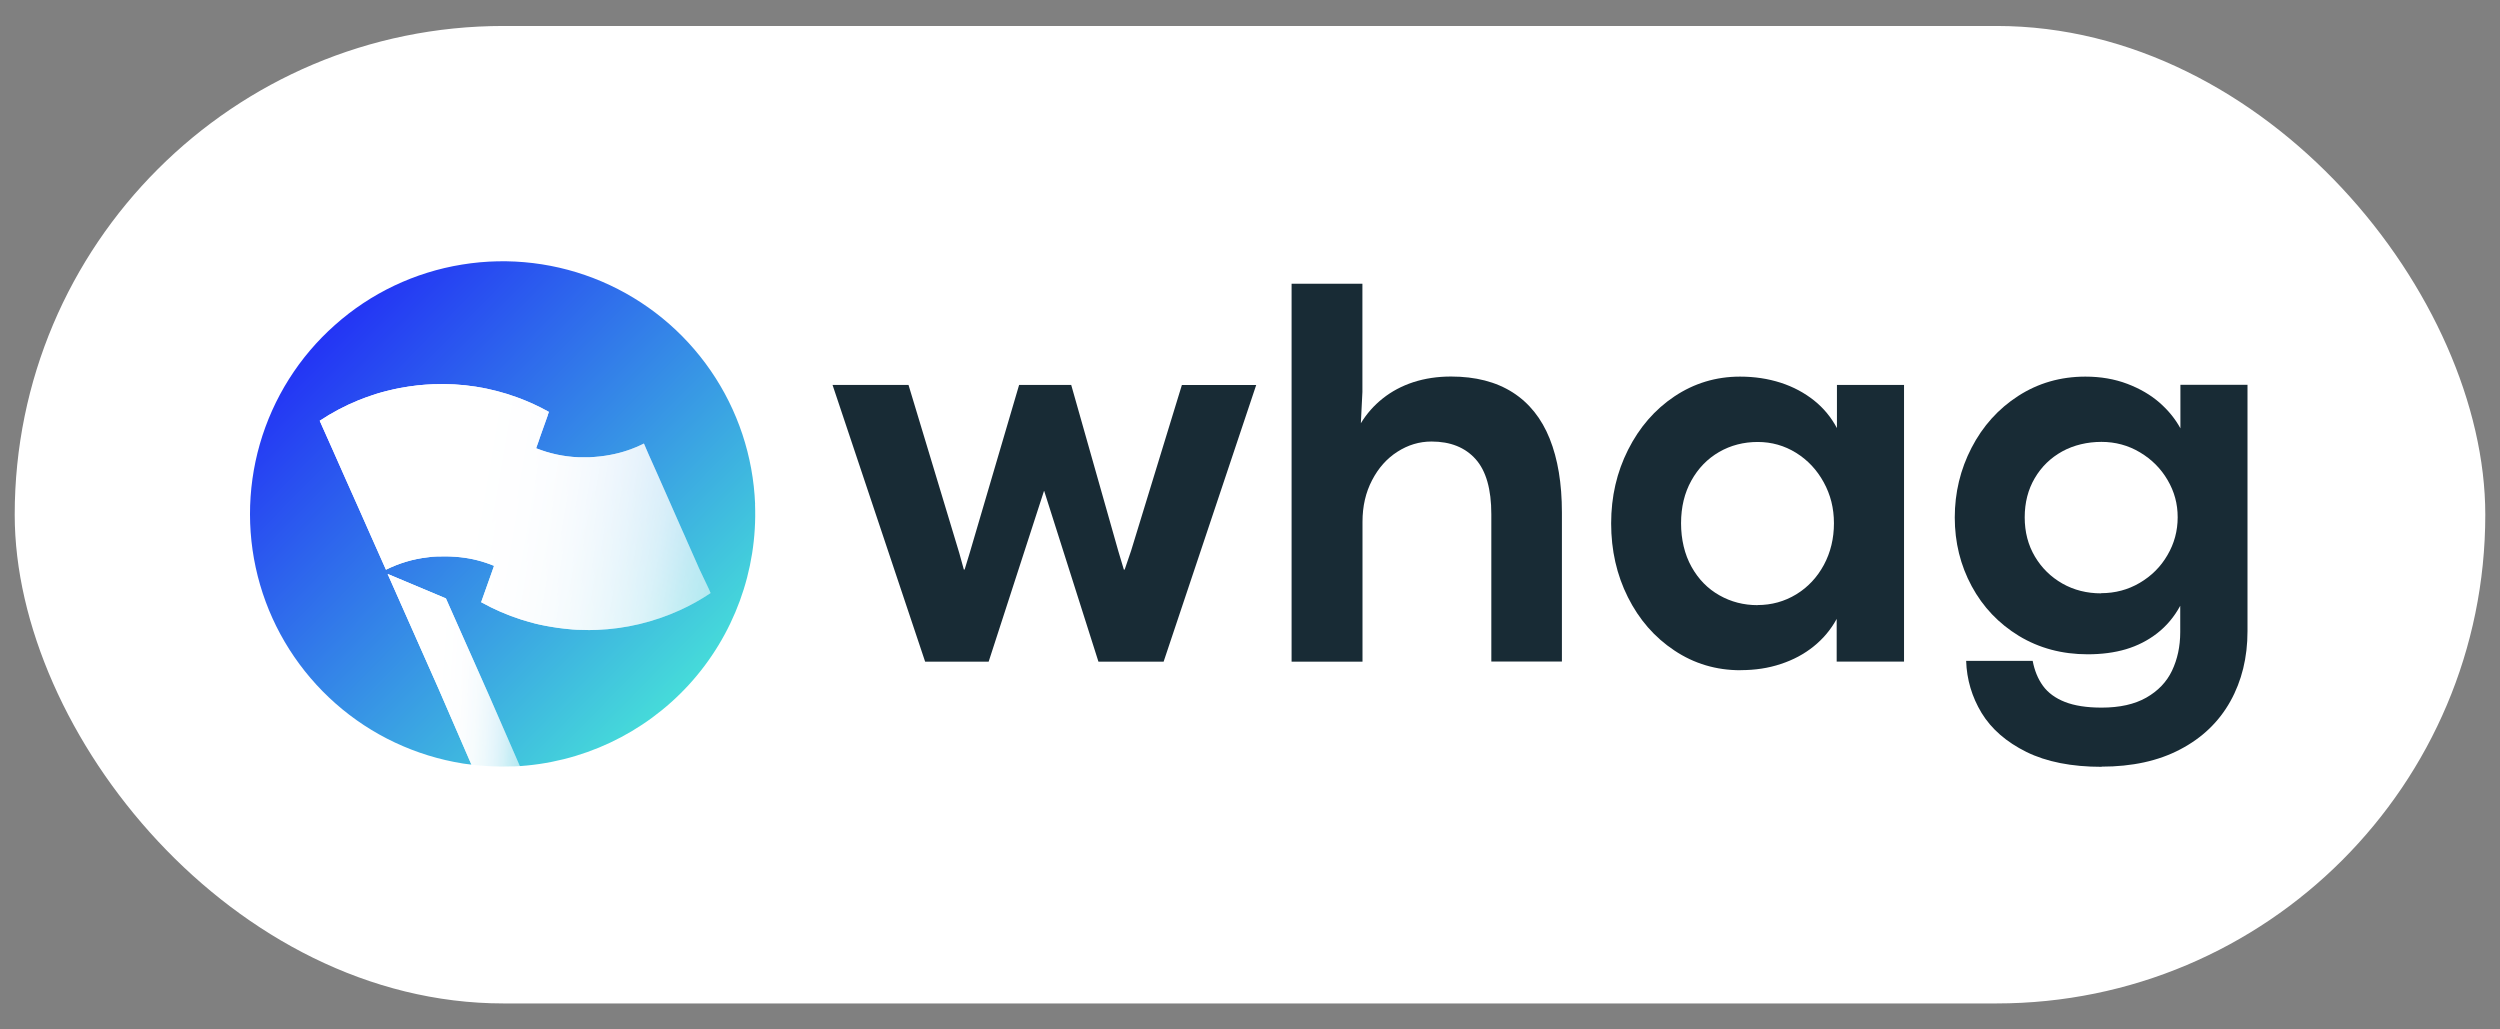
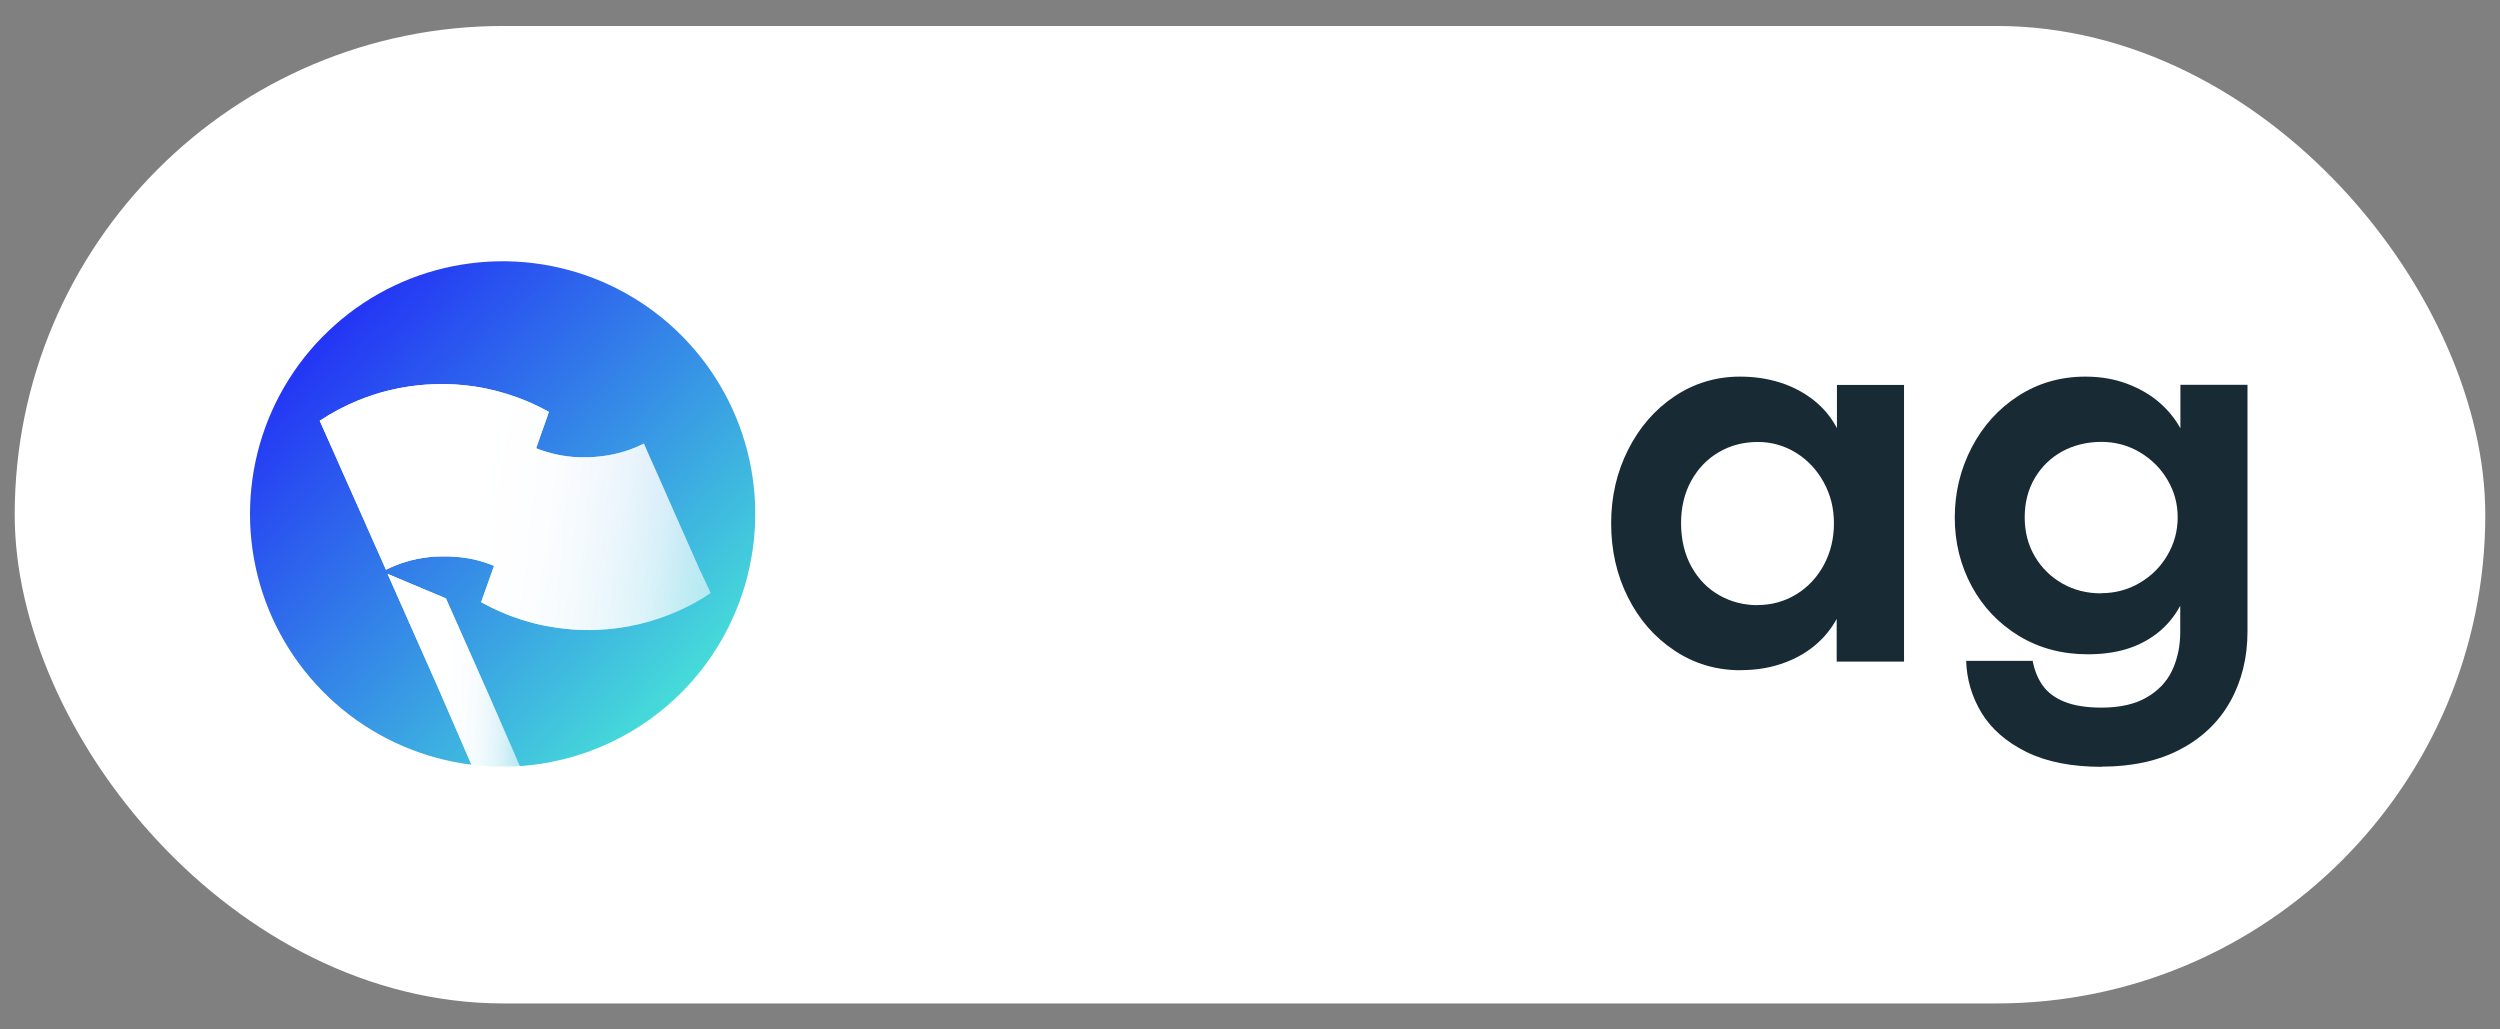
<svg xmlns="http://www.w3.org/2000/svg" width="85" height="35" viewBox="0 0 85 35" fill="none">
  <rect x="0" y="0" width="85" height="35" fill="#808080" stroke="none" />
  <rect x="0.5" y="0.883" width="84" height="33.234" rx="16.617" fill="white" />
  <path d="M25.671 17.141C25.759 19.402 24.951 21.608 23.424 23.279C21.896 24.948 19.77 25.947 17.508 26.057H17.424C16.893 26.077 16.362 26.049 15.837 25.973L15.738 25.959C14.131 25.702 12.629 24.996 11.41 23.92C10.19 22.844 9.298 21.444 8.843 19.883C8.388 18.321 8.386 16.661 8.835 15.097C9.286 13.533 10.17 12.129 11.387 11.051C12.604 9.966 14.103 9.255 15.71 8.995C17.316 8.733 18.962 8.933 20.459 9.571C21.955 10.209 23.24 11.26 24.163 12.601C25.087 13.942 25.609 15.514 25.674 17.141H25.671Z" fill="url(#paint0_linear_1660_170787)" />
-   <path d="M17.661 22.963C17.633 22.974 17.689 22.954 17.661 22.963V22.963Z" fill="white" />
+   <path d="M17.661 22.963V22.963Z" fill="white" />
  <path d="M15.165 20.357L15.857 21.915L16.094 22.446L16.633 23.66L17.703 26.111H17.618C17.09 26.131 16.562 26.103 16.04 26.026L14.916 23.429L13.18 19.515L15.171 20.351H15.165V20.357Z" fill="url(#paint1_linear_1660_170787)" />
  <path d="M15.165 20.357L15.857 21.915L16.094 22.446L16.633 23.66L17.703 26.111H17.618C17.09 26.131 16.562 26.103 16.04 26.026L14.916 23.429L13.18 19.515L15.171 20.351H15.165V20.357Z" fill="url(#paint2_linear_1660_170787)" />
  <path d="M15.165 20.357L15.857 21.915L16.094 22.446L16.633 23.66L17.703 26.111H17.618C17.09 26.131 16.562 26.103 16.04 26.026L14.916 23.429L13.18 19.515L15.171 20.351H15.165V20.357Z" fill="url(#paint3_linear_1660_170787)" fill-opacity="0.2" />
  <path d="M13.16 19.357L13.118 19.38V19.371C13.564 19.148 14.044 19.004 14.538 18.945C14.058 19.004 13.592 19.143 13.16 19.357Z" fill="#006736" />
  <path fill-rule="evenodd" clip-rule="evenodd" d="M18.621 14.12L18.663 14.004C18.319 13.812 17.96 13.648 17.59 13.513C16.675 13.177 15.701 13.024 14.727 13.064C14.546 13.072 14.371 13.084 14.196 13.103C13.999 13.126 13.801 13.154 13.606 13.191C13.462 13.219 13.316 13.25 13.174 13.287C13.112 13.301 13.05 13.318 12.988 13.335C12.875 13.366 12.765 13.4 12.658 13.437C12.499 13.49 12.341 13.547 12.183 13.611C11.723 13.798 11.285 14.032 10.87 14.306L11.314 15.3L11.723 16.223L12.217 17.33L12.627 18.256L13.123 19.371C13.57 19.148 14.05 19.004 14.544 18.948C14.648 18.934 14.753 18.92 14.86 18.92H14.945C15.179 18.911 15.416 18.92 15.648 18.945C16.043 18.987 16.43 19.086 16.797 19.239L16.723 19.451L16.359 20.475C16.794 20.715 17.249 20.916 17.723 21.066C17.881 21.116 18.048 21.162 18.206 21.204C18.319 21.232 18.432 21.255 18.545 21.277C18.607 21.289 18.672 21.303 18.734 21.311C18.878 21.337 19.025 21.356 19.171 21.373C19.369 21.396 19.567 21.416 19.767 21.416C19.942 21.424 20.12 21.424 20.298 21.416C21.272 21.379 22.229 21.15 23.116 20.747C23.48 20.583 23.827 20.388 24.16 20.165L24.113 20.052L23.765 19.318L23.7 19.168L23.551 18.832L23.347 18.372L23.291 18.242L23.201 18.042L22.921 17.409L22.797 17.127L22.788 17.107L22.438 16.316L22.39 16.206L22.051 15.447L21.893 15.08C21.535 15.261 21.154 15.39 20.758 15.464C20.527 15.509 20.292 15.534 20.058 15.546H19.657C19.166 15.526 18.683 15.421 18.228 15.241L18.305 15.026L18.358 14.868L18.627 14.114L18.621 14.12Z" fill="url(#paint4_linear_1660_170787)" />
  <path fill-rule="evenodd" clip-rule="evenodd" d="M18.621 14.12L18.663 14.004C18.319 13.812 17.96 13.648 17.59 13.513C16.675 13.177 15.701 13.024 14.727 13.064C14.546 13.072 14.371 13.084 14.196 13.103C13.999 13.126 13.801 13.154 13.606 13.191C13.462 13.219 13.316 13.25 13.174 13.287C13.112 13.301 13.05 13.318 12.988 13.335C12.875 13.366 12.765 13.4 12.658 13.437C12.499 13.49 12.341 13.547 12.183 13.611C11.723 13.798 11.285 14.032 10.87 14.306L11.314 15.3L11.723 16.223L12.217 17.33L12.627 18.256L13.123 19.371C13.57 19.148 14.05 19.004 14.544 18.948C14.648 18.934 14.753 18.92 14.86 18.92H14.945C15.179 18.911 15.416 18.92 15.648 18.945C16.043 18.987 16.43 19.086 16.797 19.239L16.723 19.451L16.359 20.475C16.794 20.715 17.249 20.916 17.723 21.066C17.881 21.116 18.048 21.162 18.206 21.204C18.319 21.232 18.432 21.255 18.545 21.277C18.607 21.289 18.672 21.303 18.734 21.311C18.878 21.337 19.025 21.356 19.171 21.373C19.369 21.396 19.567 21.416 19.767 21.416C19.942 21.424 20.12 21.424 20.298 21.416C21.272 21.379 22.229 21.15 23.116 20.747C23.48 20.583 23.827 20.388 24.16 20.165L24.113 20.052L23.765 19.318L23.7 19.168L23.551 18.832L23.347 18.372L23.291 18.242L23.201 18.042L22.921 17.409L22.797 17.127L22.788 17.107L22.438 16.316L22.39 16.206L22.051 15.447L21.893 15.08C21.535 15.261 21.154 15.39 20.758 15.464C20.527 15.509 20.292 15.534 20.058 15.546H19.657C19.166 15.526 18.683 15.421 18.228 15.241L18.305 15.026L18.358 14.868L18.627 14.114L18.621 14.12Z" fill="url(#paint5_linear_1660_170787)" />
  <g clip-path="url(#clip0_1660_170787)">
-     <path d="M31.454 22.495L28.306 13.087H30.889L32.614 18.799L32.77 19.363H32.798L32.97 18.799L34.65 13.087H36.421L38.027 18.753L38.211 19.366H38.239L38.459 18.72L40.184 13.09H42.711L39.563 22.497H37.347L35.503 16.695H35.495L33.614 22.497H31.46L31.454 22.495Z" fill="#182B35" />
-     <path d="M43.914 22.495V9.648H46.322V13.324L46.269 14.391C46.464 14.069 46.712 13.787 47.014 13.547C47.316 13.307 47.661 13.123 48.053 12.994C48.446 12.867 48.872 12.802 49.335 12.802C50.168 12.802 50.865 12.982 51.43 13.341C51.992 13.7 52.413 14.225 52.689 14.914C52.966 15.605 53.105 16.441 53.105 17.427V22.492H50.705V17.486C50.705 16.633 50.527 16.009 50.171 15.611C49.815 15.213 49.315 15.012 48.672 15.012C48.257 15.012 47.873 15.128 47.511 15.36C47.15 15.591 46.865 15.913 46.65 16.328C46.433 16.743 46.325 17.212 46.325 17.743V22.497H43.917L43.914 22.495Z" fill="#182B35" />
    <path d="M59.178 22.788C58.35 22.788 57.599 22.565 56.928 22.116C56.255 21.67 55.73 21.066 55.349 20.306C54.968 19.547 54.779 18.708 54.779 17.796C54.779 16.884 54.971 16.054 55.355 15.292C55.739 14.53 56.264 13.923 56.933 13.476C57.602 13.03 58.345 12.805 59.161 12.805C59.655 12.805 60.115 12.875 60.544 13.013C60.974 13.152 61.349 13.355 61.677 13.615C62.004 13.875 62.261 14.191 62.456 14.555V13.087H64.737V22.495H62.447V21.043C62.252 21.402 61.993 21.712 61.668 21.975C61.343 22.238 60.968 22.438 60.547 22.576C60.124 22.718 59.669 22.785 59.183 22.785L59.178 22.788ZM59.754 20.572C60.234 20.572 60.674 20.45 61.072 20.208C61.47 19.965 61.784 19.629 62.013 19.205C62.241 18.779 62.354 18.307 62.354 17.791C62.354 17.274 62.238 16.822 62.007 16.399C61.775 15.975 61.462 15.642 61.067 15.396C60.671 15.151 60.237 15.027 59.762 15.027C59.288 15.027 58.845 15.139 58.449 15.368C58.054 15.597 57.738 15.922 57.506 16.34C57.272 16.76 57.156 17.243 57.156 17.791C57.156 18.338 57.275 18.849 57.512 19.273C57.749 19.697 58.065 20.018 58.461 20.241C58.856 20.465 59.288 20.575 59.757 20.575L59.754 20.572Z" fill="#182B35" />
    <path d="M71.457 26.072C70.435 26.072 69.582 25.903 68.899 25.567C68.216 25.228 67.708 24.787 67.374 24.24C67.044 23.692 66.869 23.102 66.849 22.469H69.111C69.173 22.797 69.289 23.082 69.461 23.319C69.633 23.556 69.885 23.74 70.209 23.867C70.534 23.994 70.949 24.059 71.454 24.059C72.07 24.059 72.575 23.946 72.973 23.72C73.371 23.494 73.665 23.189 73.849 22.802C74.032 22.416 74.128 21.981 74.128 21.492V20.597C73.922 20.976 73.659 21.286 73.343 21.532C73.027 21.777 72.671 21.958 72.282 22.074C71.889 22.19 71.457 22.246 70.98 22.246C70.11 22.246 69.331 22.037 68.645 21.622C67.959 21.204 67.422 20.642 67.038 19.931C66.654 19.219 66.462 18.44 66.462 17.596C66.462 16.752 66.652 15.961 67.033 15.224C67.414 14.487 67.942 13.9 68.62 13.462C69.297 13.025 70.059 12.805 70.904 12.805C71.42 12.805 71.895 12.886 72.327 13.05C72.759 13.214 73.123 13.428 73.422 13.688C73.722 13.951 73.959 14.242 74.134 14.563V13.084H76.415V21.461C76.415 22.356 76.22 23.15 75.831 23.847C75.441 24.544 74.874 25.089 74.128 25.479C73.383 25.872 72.49 26.066 71.451 26.066L71.457 26.072ZM71.44 20.168C71.915 20.168 72.352 20.052 72.75 19.818C73.148 19.584 73.465 19.27 73.693 18.875C73.925 18.48 74.041 18.05 74.041 17.587C74.041 17.124 73.928 16.715 73.699 16.323C73.47 15.93 73.157 15.617 72.759 15.38C72.361 15.142 71.923 15.024 71.449 15.024C70.974 15.024 70.511 15.131 70.116 15.348C69.721 15.566 69.41 15.868 69.181 16.258C68.953 16.647 68.84 17.09 68.84 17.59C68.84 18.09 68.956 18.533 69.187 18.923C69.419 19.313 69.729 19.617 70.122 19.841C70.514 20.064 70.955 20.174 71.44 20.174V20.168Z" fill="#182B35" />
  </g>
  <defs>
    <linearGradient id="paint0_linear_1660_170787" x1="10.851" y1="11.373" x2="24.403" y2="24.62" gradientUnits="userSpaceOnUse">
      <stop stop-color="#2333F5" />
      <stop offset="1" stop-color="#49EBD7" />
    </linearGradient>
    <linearGradient id="paint1_linear_1660_170787" x1="14.14" y1="22.751" x2="20.529" y2="23.22" gradientUnits="userSpaceOnUse">
      <stop stop-color="white" />
      <stop offset="0.07" stop-color="white" stop-opacity="0.99" />
      <stop offset="0.13" stop-color="white" stop-opacity="0.96" />
      <stop offset="0.2" stop-color="white" stop-opacity="0.92" />
      <stop offset="0.27" stop-color="white" stop-opacity="0.85" />
      <stop offset="0.33" stop-color="white" stop-opacity="0.77" />
      <stop offset="0.4" stop-color="white" stop-opacity="0.67" />
      <stop offset="0.47" stop-color="white" stop-opacity="0.56" />
      <stop offset="0.53" stop-color="white" stop-opacity="0.44" />
      <stop offset="0.6" stop-color="white" stop-opacity="0.33" />
      <stop offset="0.67" stop-color="white" stop-opacity="0.23" />
      <stop offset="0.73" stop-color="white" stop-opacity="0.15" />
      <stop offset="0.8" stop-color="white" stop-opacity="0.08" />
      <stop offset="0.87" stop-color="white" stop-opacity="0.04" />
      <stop offset="0.93" stop-color="white" stop-opacity="0" />
      <stop offset="1" stop-color="white" stop-opacity="0" />
    </linearGradient>
    <linearGradient id="paint2_linear_1660_170787" x1="14.14" y1="22.751" x2="20.529" y2="23.22" gradientUnits="userSpaceOnUse">
      <stop stop-color="white" />
      <stop offset="0.07" stop-color="white" stop-opacity="0.99" />
      <stop offset="0.13" stop-color="white" stop-opacity="0.96" />
      <stop offset="0.2" stop-color="white" stop-opacity="0.92" />
      <stop offset="0.27" stop-color="white" stop-opacity="0.85" />
      <stop offset="0.33" stop-color="white" stop-opacity="0.77" />
      <stop offset="0.4" stop-color="white" stop-opacity="0.67" />
      <stop offset="0.47" stop-color="white" stop-opacity="0.56" />
      <stop offset="0.53" stop-color="white" stop-opacity="0.44" />
      <stop offset="0.6" stop-color="white" stop-opacity="0.33" />
      <stop offset="0.67" stop-color="white" stop-opacity="0.23" />
      <stop offset="0.73" stop-color="white" stop-opacity="0.15" />
      <stop offset="0.8" stop-color="white" stop-opacity="0.08" />
      <stop offset="0.87" stop-color="white" stop-opacity="0.04" />
      <stop offset="0.93" stop-color="white" stop-opacity="0" />
      <stop offset="1" stop-color="white" stop-opacity="0" />
    </linearGradient>
    <linearGradient id="paint3_linear_1660_170787" x1="14.14" y1="22.751" x2="20.529" y2="23.22" gradientUnits="userSpaceOnUse">
      <stop stop-color="white" />
      <stop offset="0.07" stop-color="white" stop-opacity="0.99" />
      <stop offset="0.13" stop-color="white" stop-opacity="0.96" />
      <stop offset="0.2" stop-color="white" stop-opacity="0.92" />
      <stop offset="0.27" stop-color="white" stop-opacity="0.85" />
      <stop offset="0.33" stop-color="white" stop-opacity="0.77" />
      <stop offset="0.4" stop-color="white" stop-opacity="0.67" />
      <stop offset="0.47" stop-color="white" stop-opacity="0.56" />
      <stop offset="0.53" stop-color="white" stop-opacity="0.44" />
      <stop offset="0.6" stop-color="white" stop-opacity="0.33" />
      <stop offset="0.67" stop-color="white" stop-opacity="0.23" />
      <stop offset="0.73" stop-color="white" stop-opacity="0.15" />
      <stop offset="0.8" stop-color="white" stop-opacity="0.08" />
      <stop offset="0.87" stop-color="white" stop-opacity="0.04" />
      <stop offset="0.93" stop-color="white" stop-opacity="0" />
      <stop offset="1" stop-color="white" stop-opacity="0" />
    </linearGradient>
    <linearGradient id="paint4_linear_1660_170787" x1="13.781" y1="16.604" x2="32.134" y2="19.727" gradientUnits="userSpaceOnUse">
      <stop stop-color="white" />
      <stop offset="0.07" stop-color="white" stop-opacity="0.99" />
      <stop offset="0.13" stop-color="white" stop-opacity="0.96" />
      <stop offset="0.2" stop-color="white" stop-opacity="0.92" />
      <stop offset="0.27" stop-color="white" stop-opacity="0.85" />
      <stop offset="0.33" stop-color="white" stop-opacity="0.77" />
      <stop offset="0.4" stop-color="white" stop-opacity="0.67" />
      <stop offset="0.47" stop-color="white" stop-opacity="0.56" />
      <stop offset="0.53" stop-color="white" stop-opacity="0.44" />
      <stop offset="0.6" stop-color="white" stop-opacity="0.33" />
      <stop offset="0.67" stop-color="white" stop-opacity="0.23" />
      <stop offset="0.73" stop-color="white" stop-opacity="0.15" />
      <stop offset="0.8" stop-color="white" stop-opacity="0.08" />
      <stop offset="0.87" stop-color="white" stop-opacity="0.04" />
      <stop offset="0.93" stop-color="white" stop-opacity="0" />
      <stop offset="1" stop-color="white" stop-opacity="0" />
    </linearGradient>
    <linearGradient id="paint5_linear_1660_170787" x1="13.781" y1="16.604" x2="32.134" y2="19.727" gradientUnits="userSpaceOnUse">
      <stop stop-color="white" />
      <stop offset="0.07" stop-color="white" stop-opacity="0.99" />
      <stop offset="0.13" stop-color="white" stop-opacity="0.96" />
      <stop offset="0.2" stop-color="white" stop-opacity="0.92" />
      <stop offset="0.27" stop-color="white" stop-opacity="0.85" />
      <stop offset="0.33" stop-color="white" stop-opacity="0.77" />
      <stop offset="0.4" stop-color="white" stop-opacity="0.67" />
      <stop offset="0.47" stop-color="white" stop-opacity="0.56" />
      <stop offset="0.53" stop-color="white" stop-opacity="0.44" />
      <stop offset="0.6" stop-color="white" stop-opacity="0.33" />
      <stop offset="0.67" stop-color="white" stop-opacity="0.23" />
      <stop offset="0.73" stop-color="white" stop-opacity="0.15" />
      <stop offset="0.8" stop-color="white" stop-opacity="0.08" />
      <stop offset="0.87" stop-color="white" stop-opacity="0.04" />
      <stop offset="0.93" stop-color="white" stop-opacity="0" />
      <stop offset="1" stop-color="white" stop-opacity="0" />
    </linearGradient>
    <clipPath id="clip0_1660_170787">
      <rect width="48.281" height="16.659" fill="white" transform="translate(28.218 9.459)" />
    </clipPath>
  </defs>
</svg>